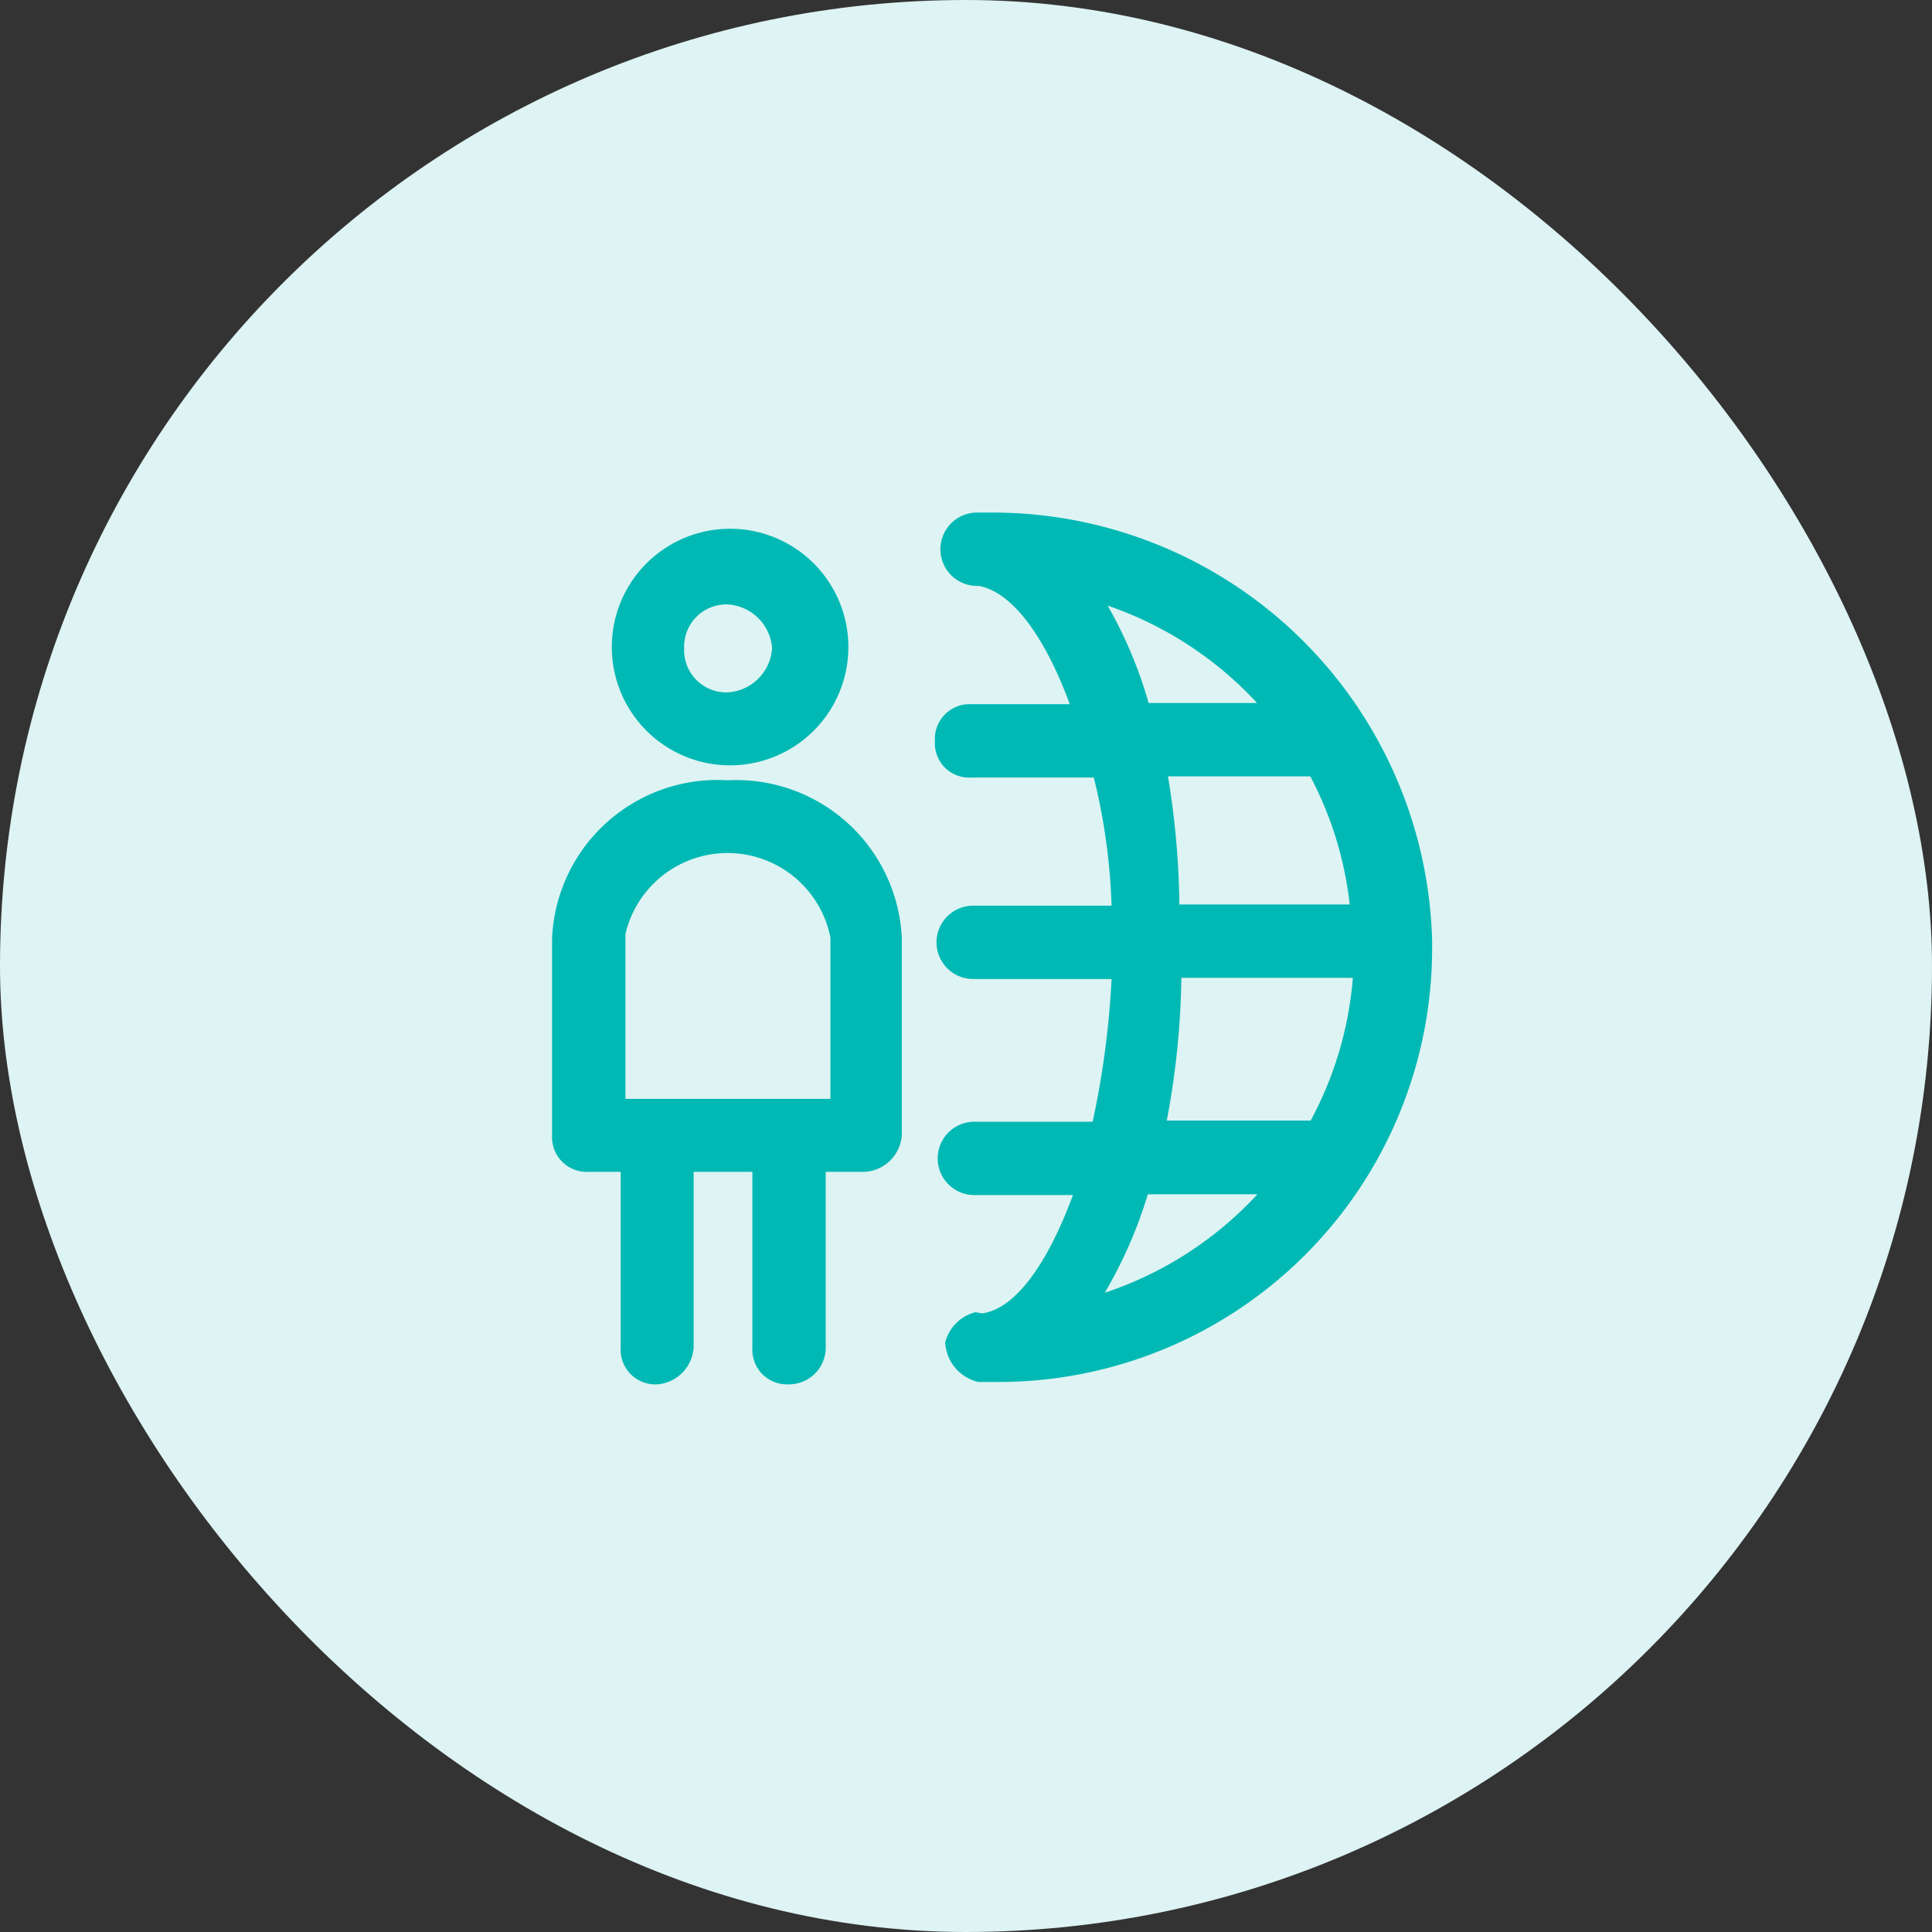
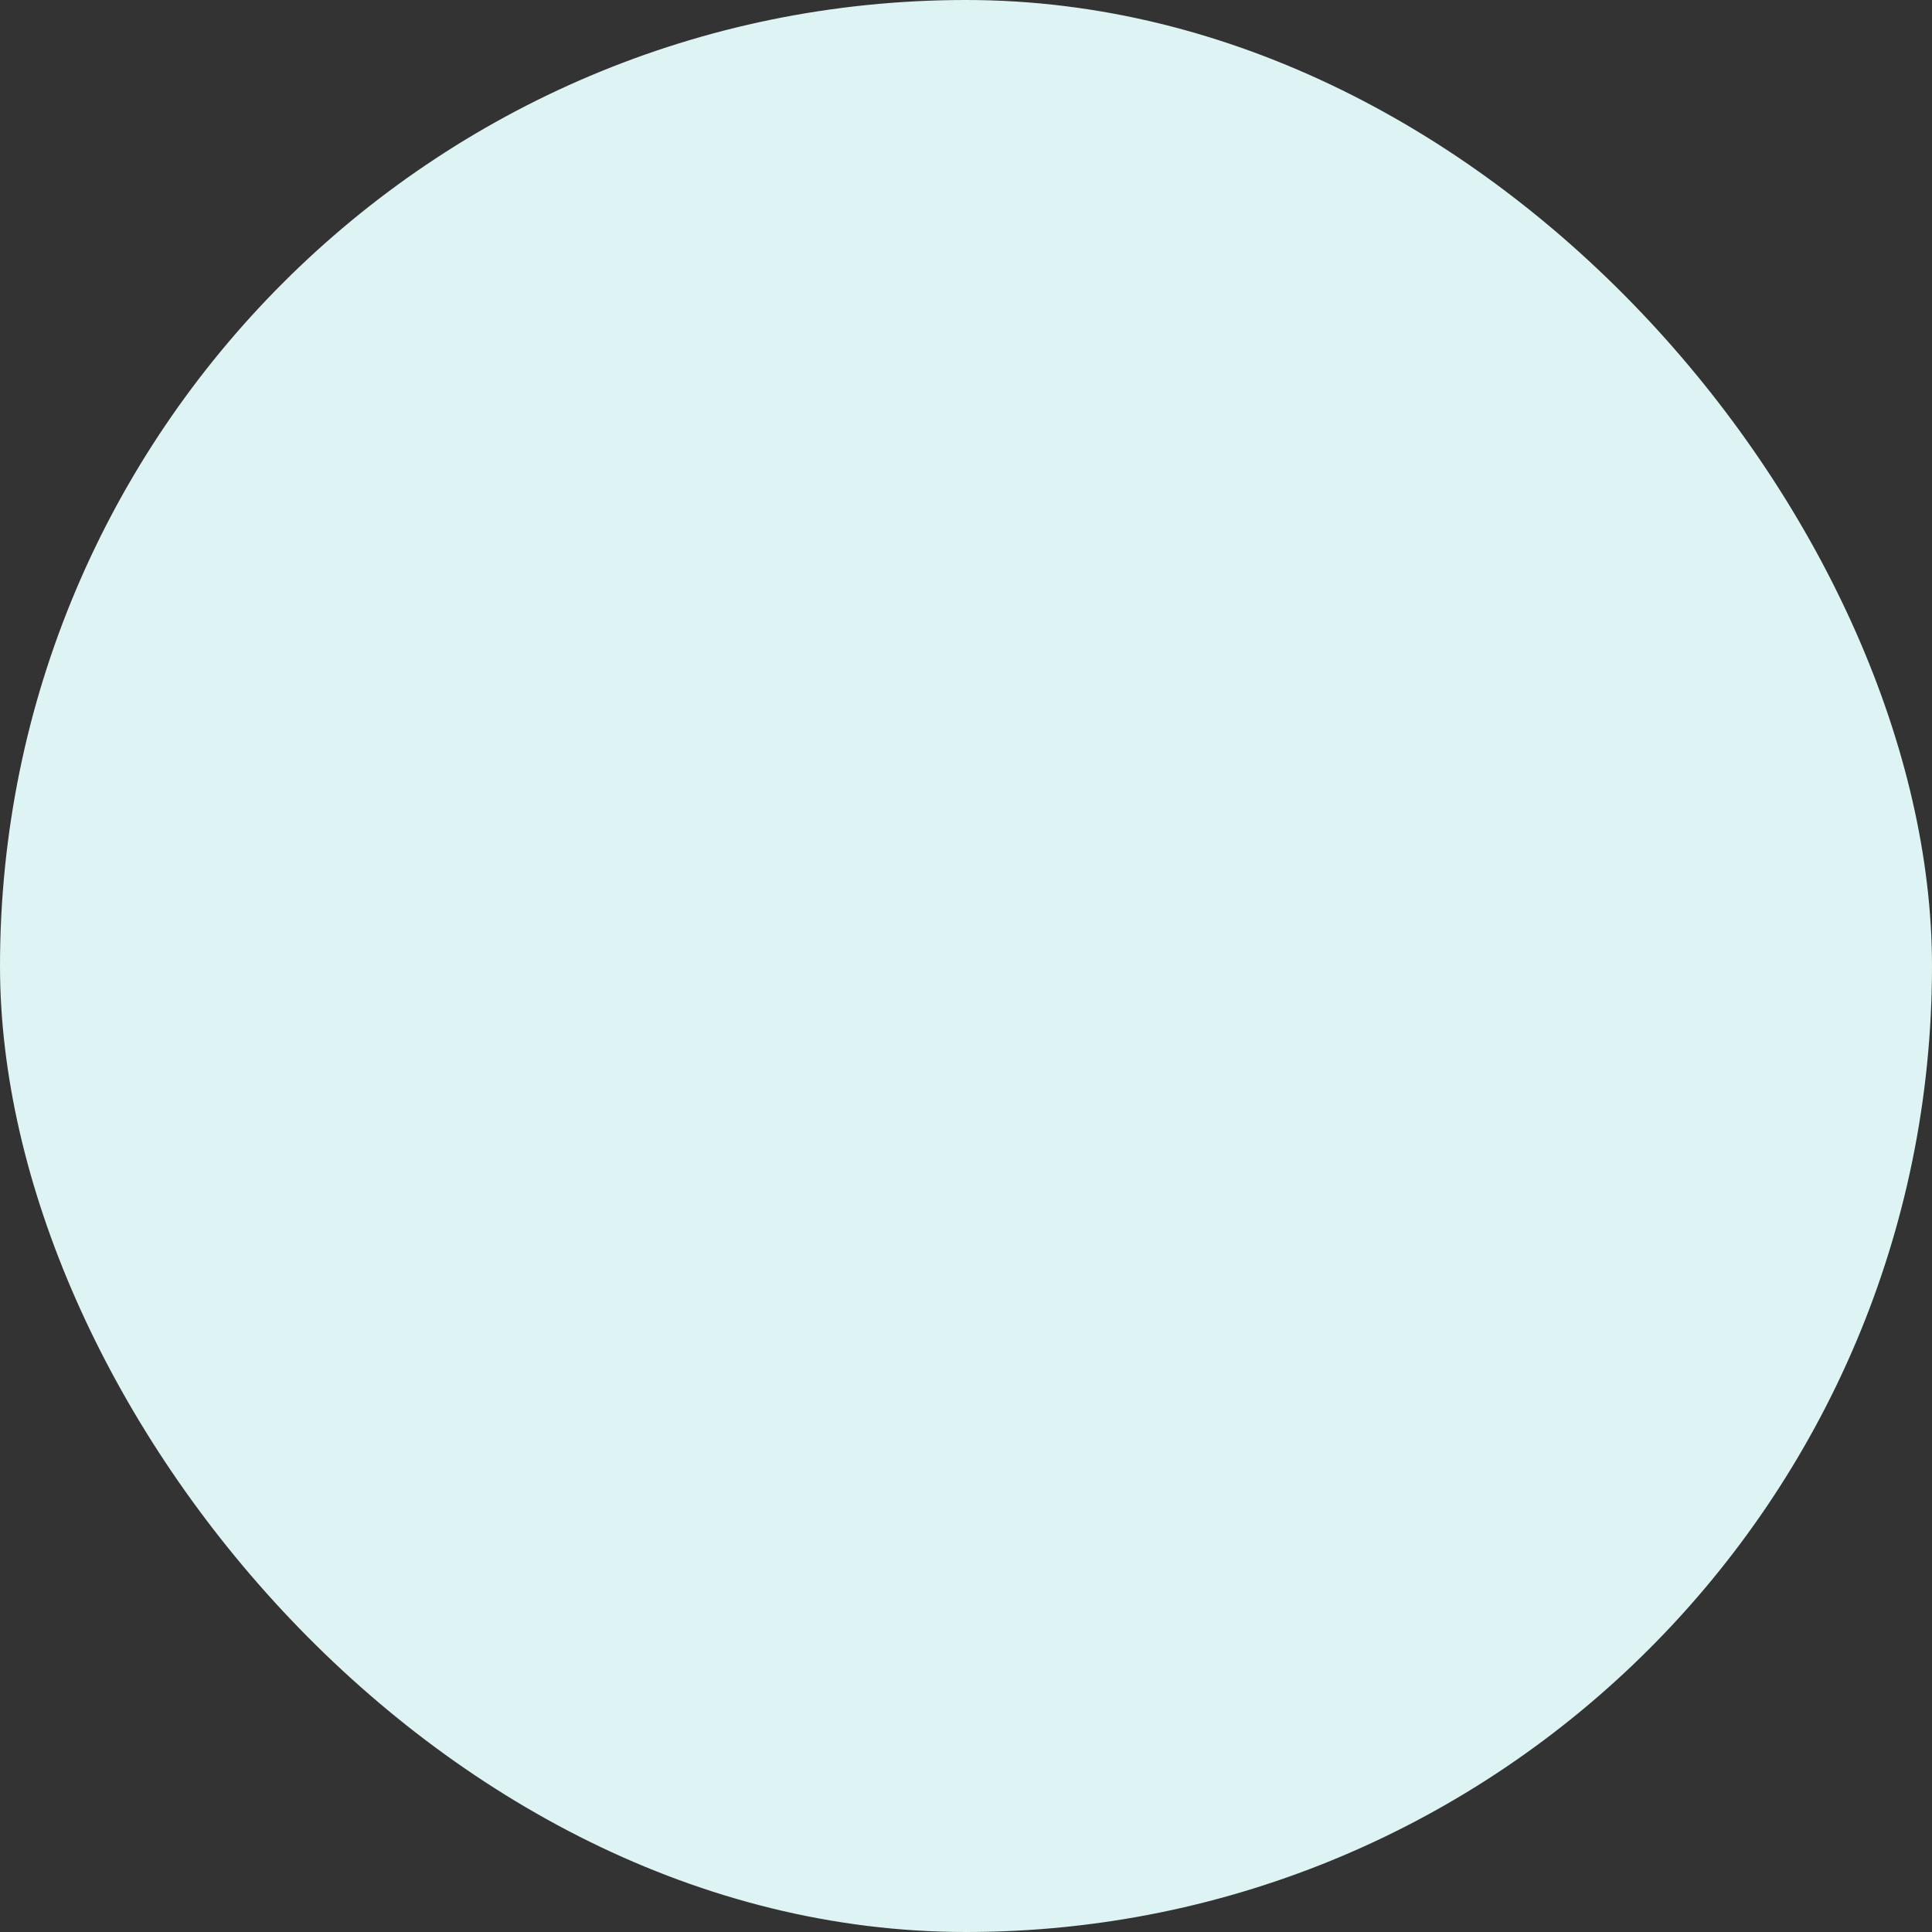
<svg xmlns="http://www.w3.org/2000/svg" width="49" height="49" viewBox="0 0 49 49" fill="none">
  <rect x="0" y="0" width="49" height="49" fill="#333333" stroke="none" />
  <rect width="49" height="49" rx="24.5" fill="#DEF3F3" />
-   <path d="M25.242 13h-.5a.93.93 0 1 0 .08 1.86c.84.15 1.67 1.26 2.31 3h-2.5a.879.879 0 0 0-.92.93.87.87 0 0 0 .92.93h3.11c.264 1.064.415 2.154.45 3.25h-3.51a.93.93 0 0 0 0 1.86h3.51a22.45 22.45 0 0 1-.48 3.62h-3a.93.93 0 0 0 0 1.86h2.5c-.64 1.74-1.47 2.9-2.31 3l-.16-.03a1.06 1.06 0 0 0-.77.77 1.09 1.09 0 0 0 .84 1h.46a11 11 0 0 0 11.05-11v-.19A11.15 11.15 0 0 0 25.242 13zm2.85 2.36a9.22 9.22 0 0 1 3.79 2.47h-2.75a11.051 11.051 0 0 0-1.04-2.47zm1.53 4.33h3.61a9.131 9.131 0 0 1 1 3.25h-4.32a21.16 21.16 0 0 0-.29-3.25zm.34 5.11h4.35a9.182 9.182 0 0 1-1.07 3.62h-3.65c.229-1.194.353-2.405.37-3.62zm-1.95 8a11.48 11.48 0 0 0 1.1-2.51h2.78a9.25 9.25 0 0 1-3.88 2.5v.01zM18.462 19.79a4.2 4.2 0 0 0-4.46 4v5a.879.879 0 0 0 .93.93h.81v4.46a.879.879 0 0 0 .93.93 1 1 0 0 0 .92-.93v-4.46h1.49v4.46a.879.879 0 0 0 .93.93.93.93 0 0 0 .93-.93v-4.46h1a1 1 0 0 0 .93-.93v-5a4.201 4.201 0 0 0-4.41-4zm2.6 8.08h-5.2v-4.18a2.66 2.66 0 0 1 5.2.09v4.09zM18.462 19.41a3 3 0 1 0 0-5.999 3 3 0 0 0 0 5.999zm0-4.08a1.2 1.2 0 0 1 1.12 1.11 1.2 1.2 0 0 1-1.12 1.12 1.07 1.07 0 0 1-1.11-1.12 1.07 1.07 0 0 1 1.11-1.11z" fill="#01B9B4" />
</svg>